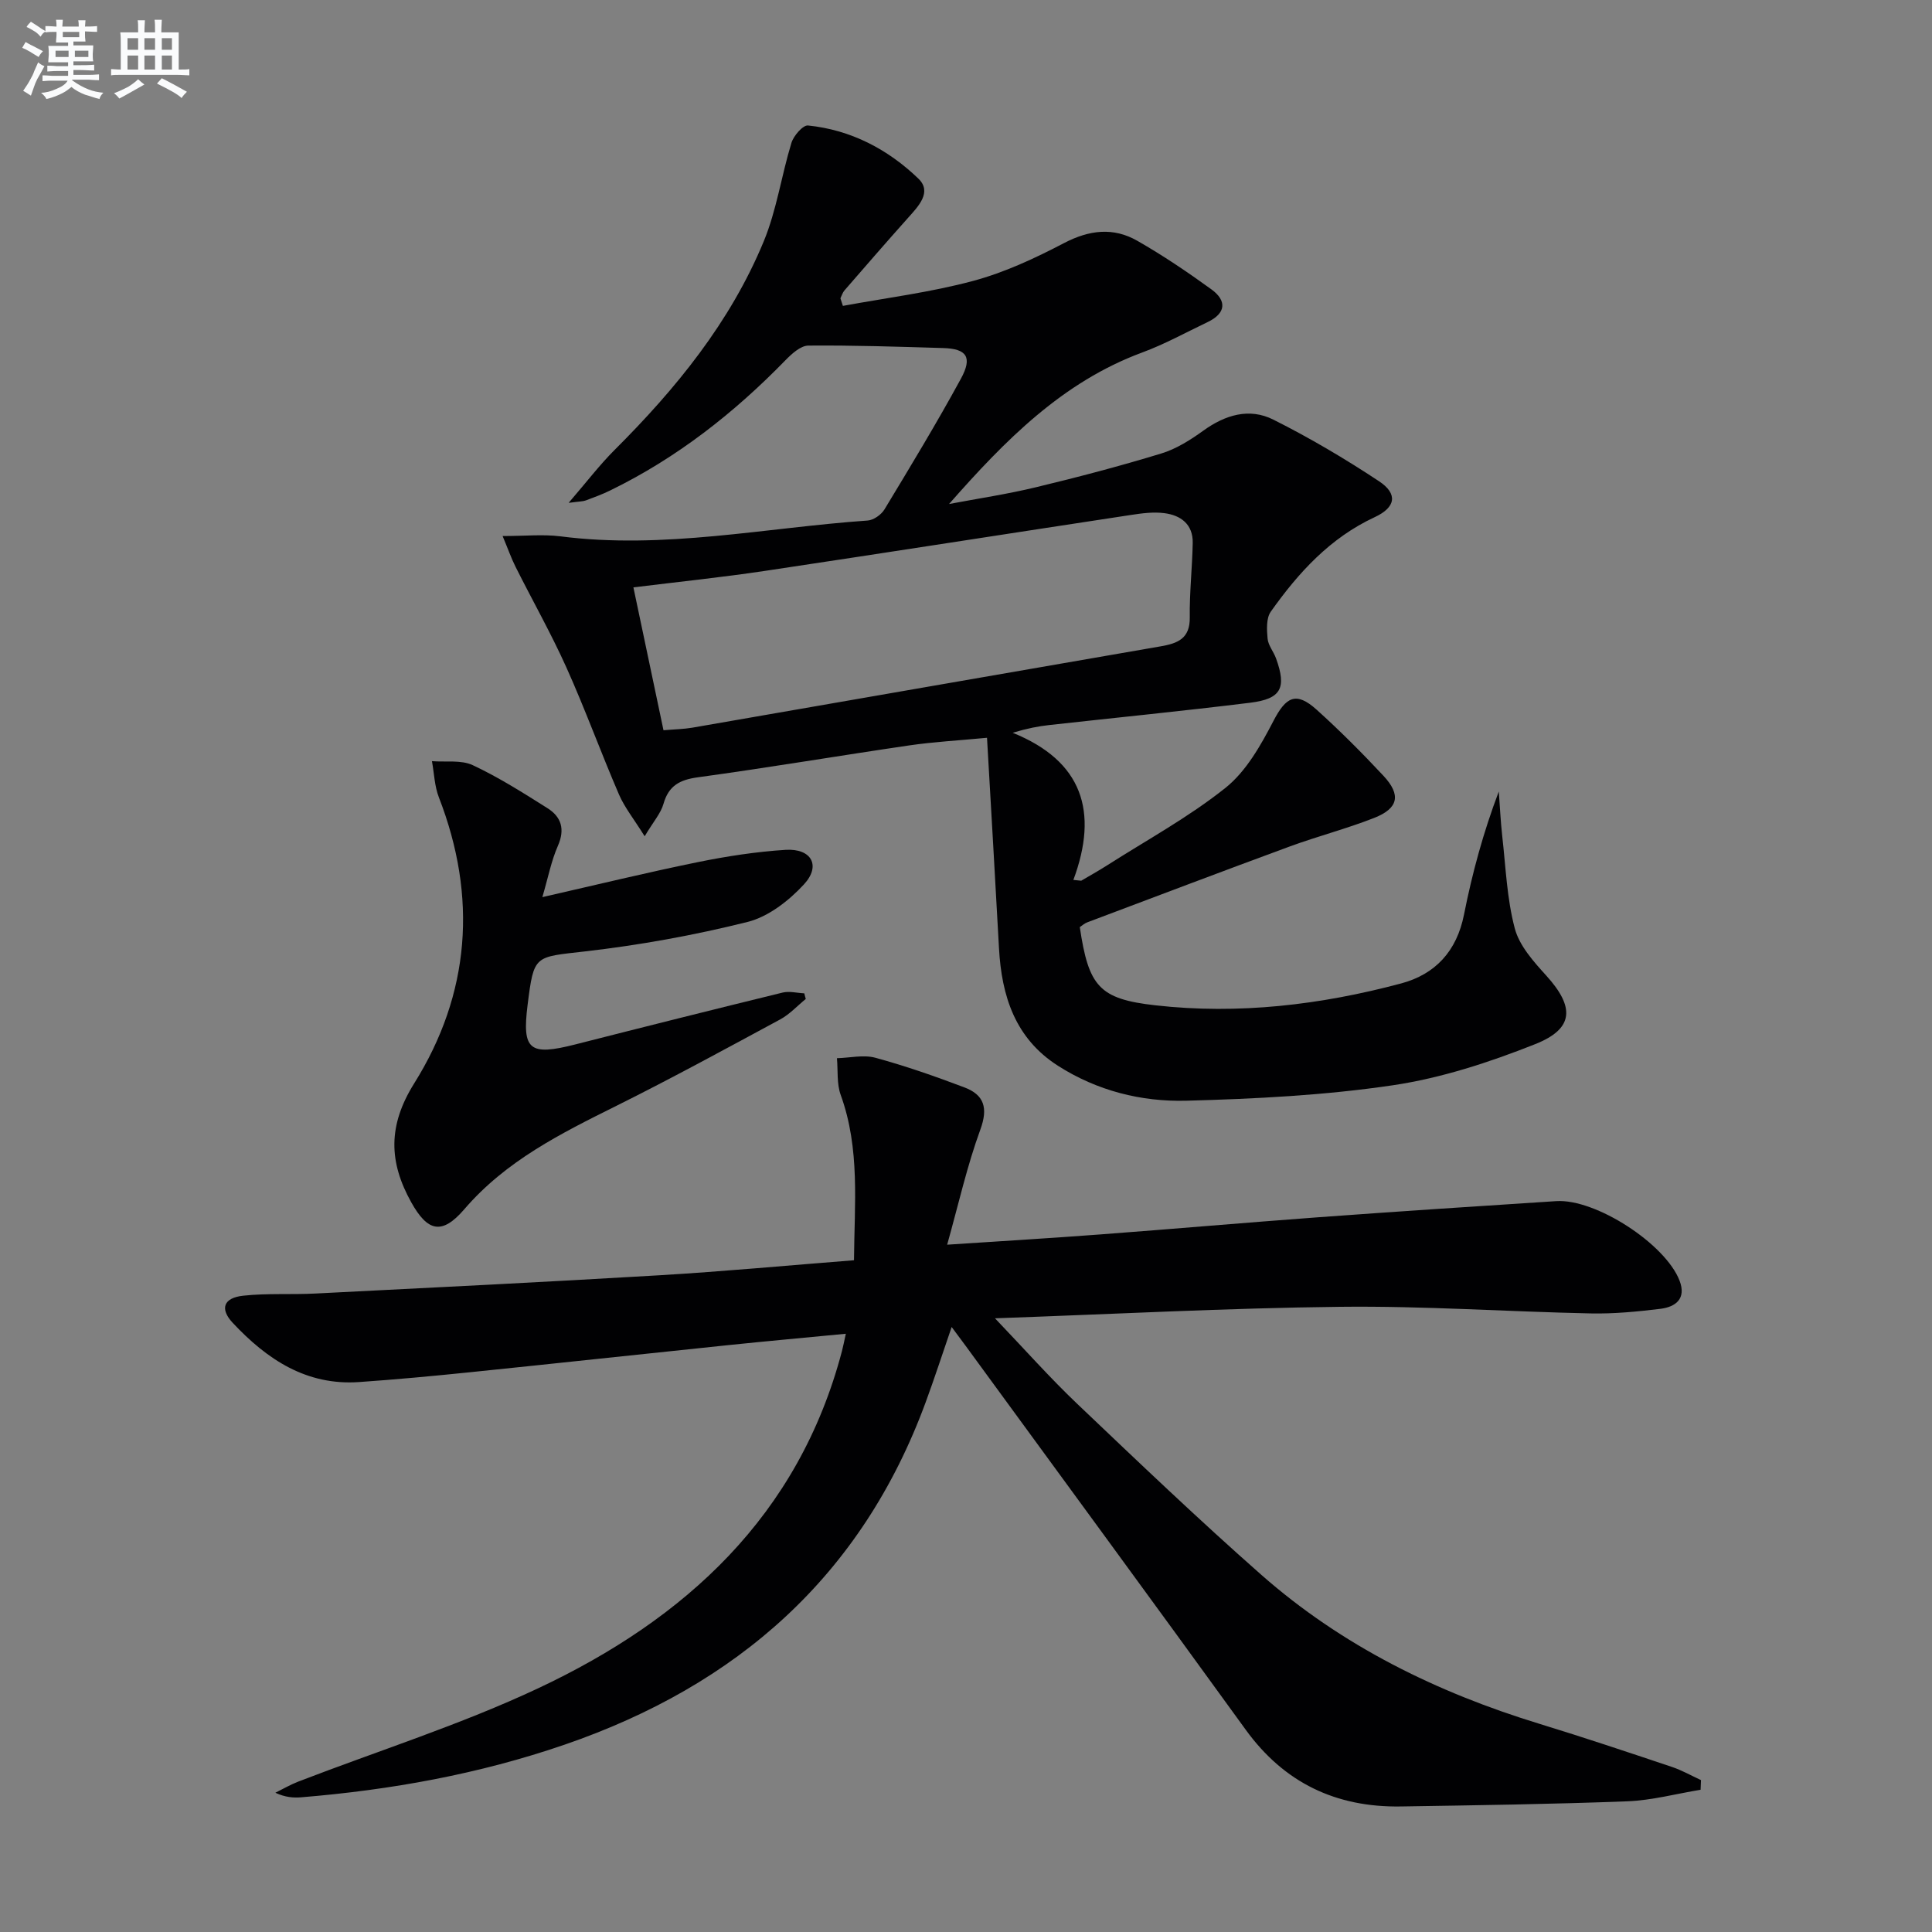
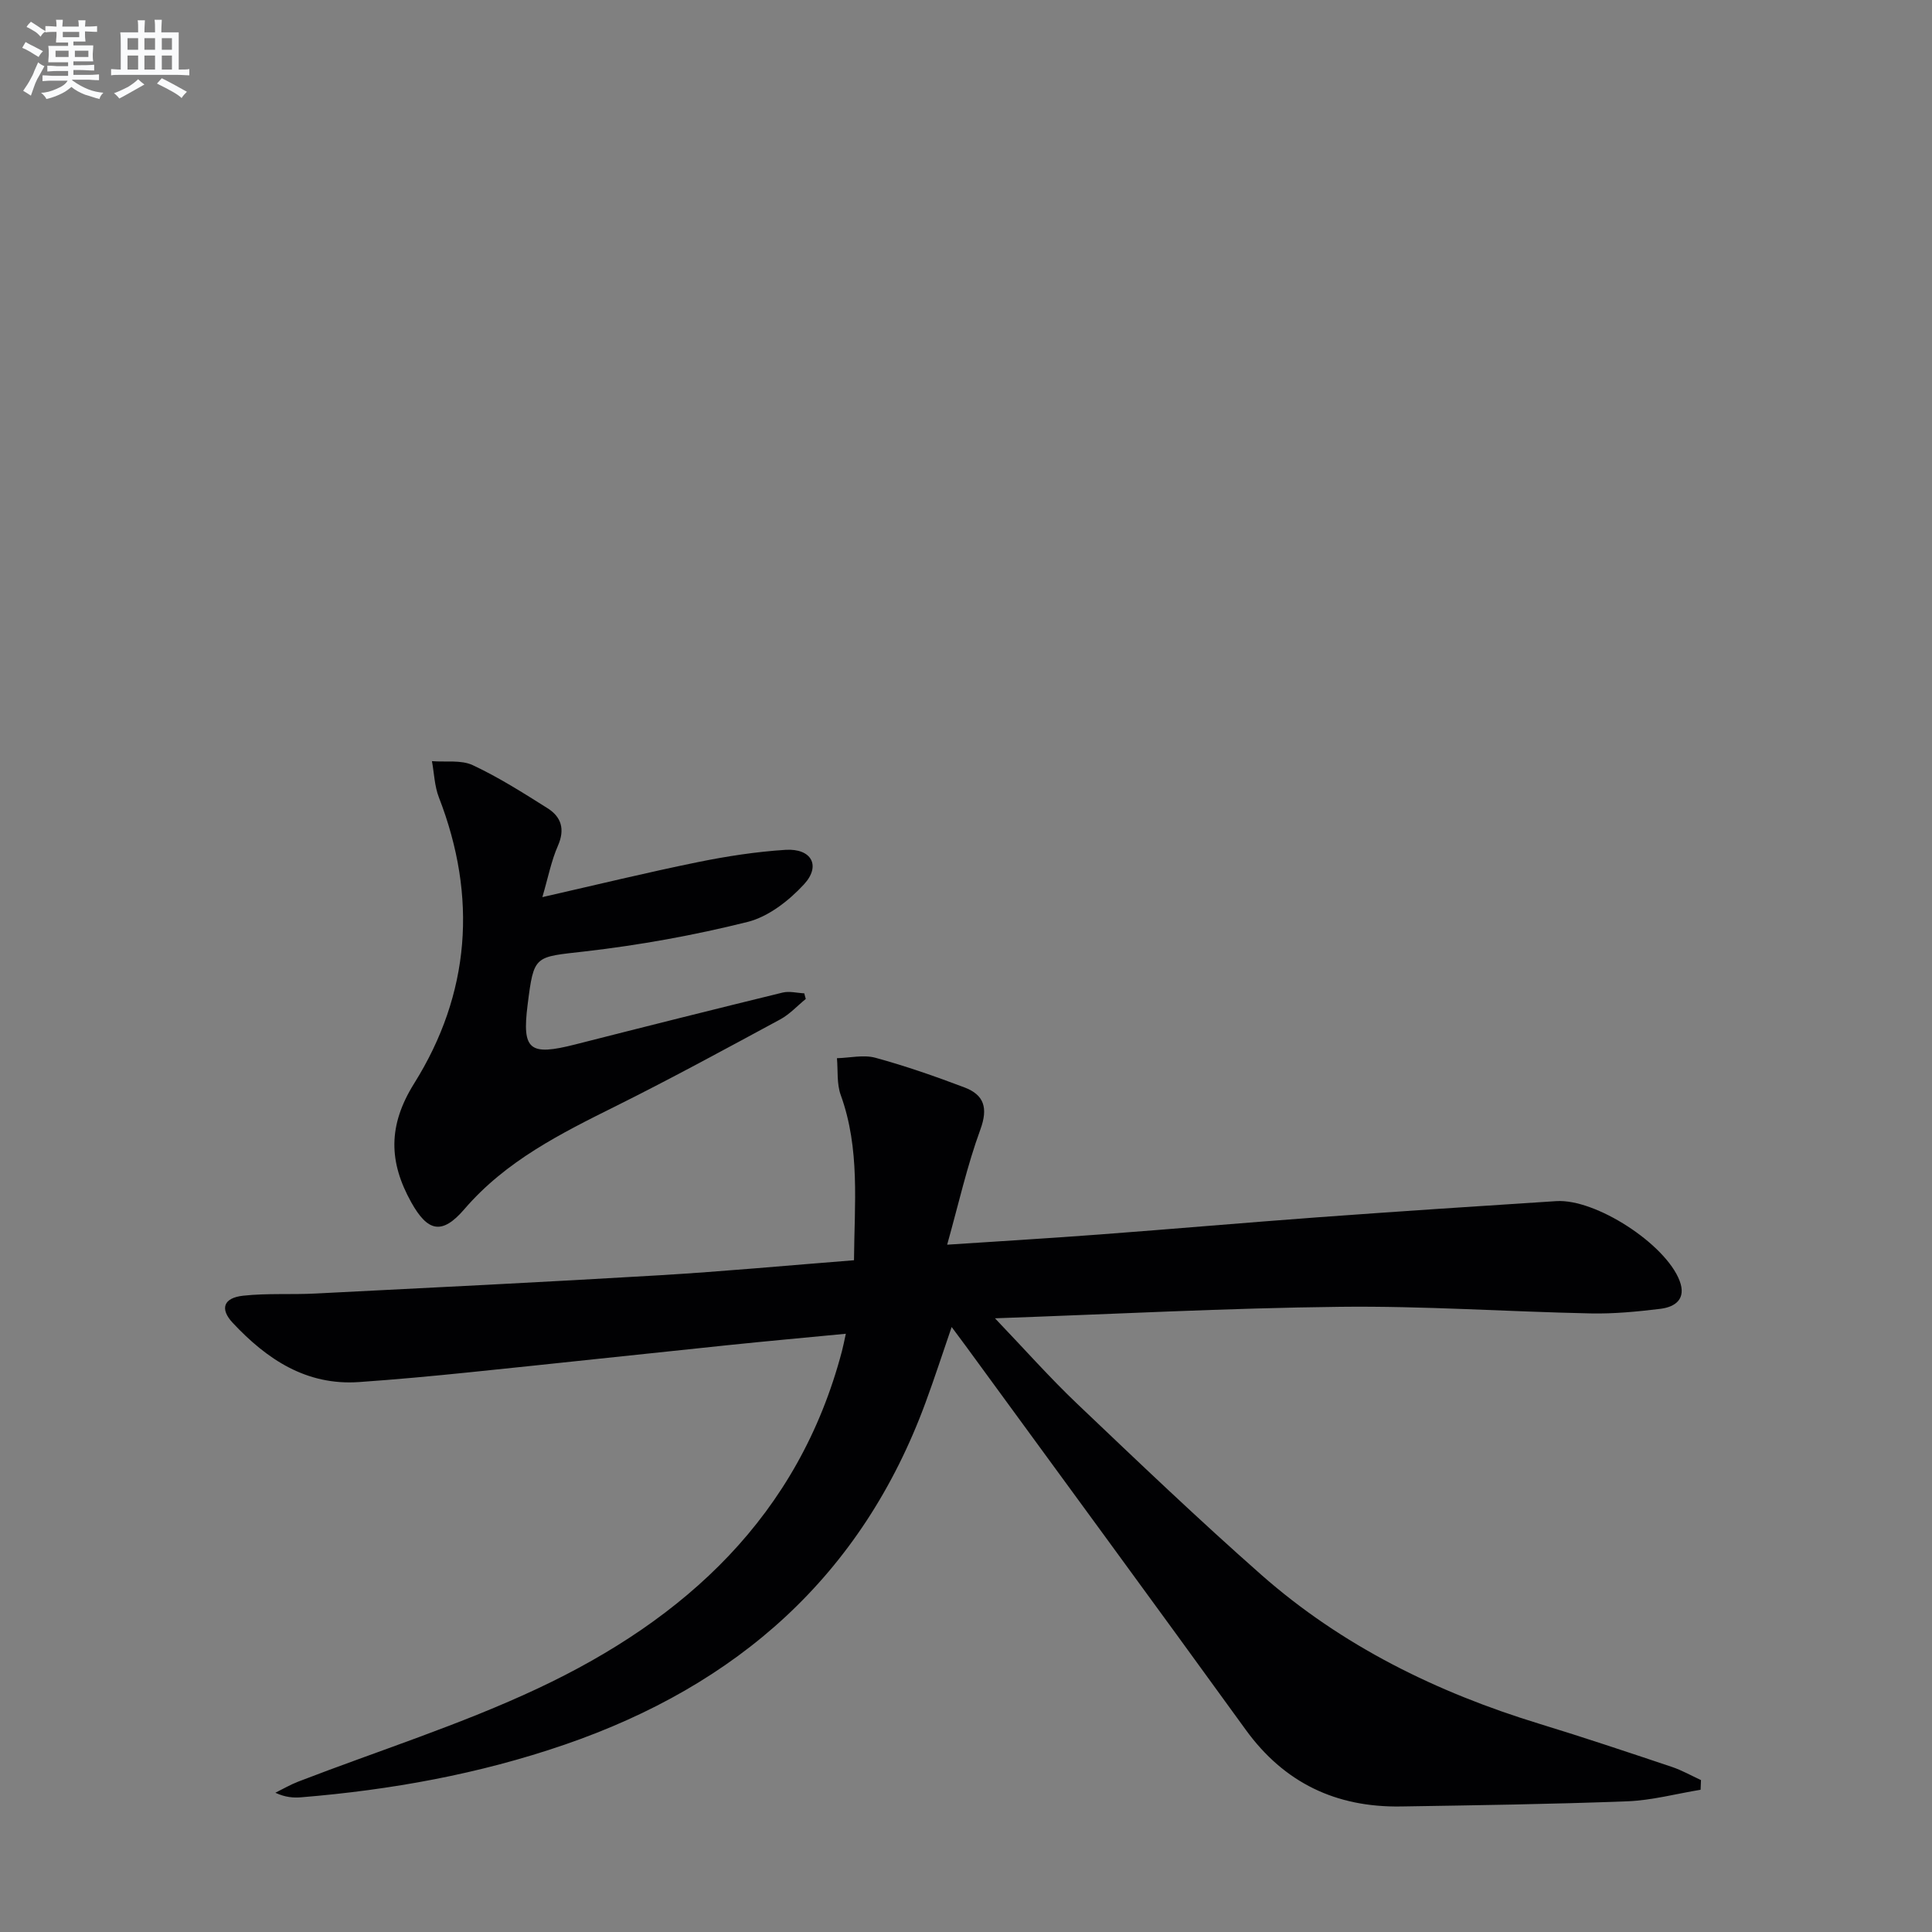
<svg xmlns="http://www.w3.org/2000/svg" enable-background="new 0 0 400 400" viewBox="0 0 400 400">
  <rect x="0" y="0" width="400" height="400" fill="#808080" stroke="none" />
  <g fill="#010103">
-     <path d="m174.51 63.33c9-1.66 18.15-2.8 26.96-5.17 6.52-1.75 12.82-4.69 18.84-7.84 5.22-2.72 10.2-3.31 15.17-.46 5.3 3.03 10.39 6.47 15.33 10.05 3.23 2.35 3.03 4.95-.78 6.77-4.5 2.15-8.89 4.58-13.55 6.3-16.49 6.1-28.37 18.16-39.99 31.37 6.01-1.14 12.08-2.04 18.03-3.48 8.69-2.09 17.36-4.37 25.91-6.98 3.09-.94 6.02-2.79 8.68-4.71 4.55-3.29 9.54-4.8 14.52-2.3 7.54 3.78 14.85 8.1 21.89 12.76 3.92 2.6 3.48 5.39-.88 7.42-9.27 4.3-15.82 11.51-21.54 19.58-.96 1.36-.83 3.73-.66 5.58.13 1.4 1.24 2.69 1.75 4.09 2.21 6.12 1.09 8.38-5.33 9.18-13.85 1.71-27.74 3.08-41.6 4.62-2.26.25-4.5.67-7.6 1.6 14.46 5.85 17.83 16.32 12.57 30.47.54.05 1.08.11 1.63.16 1.76-1.04 3.54-2.02 5.26-3.12 8.27-5.28 16.98-10.02 24.61-16.11 4.29-3.43 7.32-8.83 9.93-13.86 2.59-4.99 4.67-6.15 8.93-2.32 4.82 4.34 9.41 8.95 13.84 13.69 3.69 3.96 3.11 6.74-1.92 8.72-5.69 2.24-11.66 3.78-17.42 5.89-14.02 5.16-27.99 10.46-41.98 15.73-.59.22-1.08.68-1.55.99 1.83 12.29 4.01 14.88 15.65 16.19 17.22 1.94 34.22-.08 50.88-4.53 7.09-1.9 11.52-6.69 13.02-14.27 1.7-8.57 4-17.03 7.2-25.47.23 3.07.37 6.16.71 9.22.73 6.41.96 12.96 2.6 19.13.95 3.6 3.9 6.88 6.53 9.78 5.88 6.49 5.78 10.97-2.31 14.18-9.49 3.77-19.46 7.03-29.51 8.52-14.08 2.08-28.42 2.81-42.68 3.19-9.36.25-18.52-2.06-26.62-7.24-8.86-5.67-11.66-14.43-12.2-24.34-.77-14.25-1.62-28.49-2.48-43.56-5.98.57-11.04.84-16.04 1.57-14.61 2.14-29.18 4.61-43.82 6.61-3.78.52-6.06 1.74-7.13 5.52-.55 1.94-2.05 3.61-3.89 6.69-2.23-3.58-4.16-5.96-5.33-8.68-3.75-8.69-6.98-17.61-10.86-26.24-3.19-7.1-7.05-13.9-10.54-20.87-.91-1.81-1.58-3.75-2.68-6.37 4.69 0 8.37-.39 11.94.06 21.42 2.76 42.45-1.79 63.64-3.27 1.23-.09 2.81-1.2 3.48-2.3 5.41-8.95 10.83-17.89 15.83-27.07 2.43-4.46 1.2-6.2-3.67-6.34-9.31-.28-18.62-.59-27.93-.51-1.6.02-3.43 1.7-4.73 3.03-10.65 10.94-22.5 20.24-36.28 26.96-1.63.8-3.35 1.43-5.06 2.07-.57.21-1.22.19-3.55.5 3.79-4.4 6.45-7.9 9.53-10.97 12.71-12.68 23.95-26.46 30.86-43.16 2.68-6.48 3.67-13.65 5.74-20.41.45-1.47 2.38-3.69 3.42-3.59 8.88.9 16.56 4.93 22.86 11 2.9 2.79-.01 5.74-2.17 8.16-4.43 4.96-8.79 9.98-13.15 15.01-.38.44-.55 1.07-.82 1.61.17.55.34 1.06.51 1.57zm-37.14 87.86c2.33-.2 4.16-.23 5.95-.53 32.33-5.6 64.64-11.26 96.97-16.84 3.52-.61 6.1-1.59 6.04-5.98-.07-5.14.51-10.28.61-15.42.08-3.87-2.47-5.75-5.9-6.18-2.26-.29-4.64.03-6.92.38-25.24 3.83-50.46 7.79-75.7 11.57-8.95 1.34-17.95 2.27-27.28 3.42 2.11 10 4.11 19.52 6.23 29.58z" />
    <path d="m196.1 257.7c11.5-.76 21.57-1.36 31.63-2.12 15.08-1.13 30.14-2.45 45.22-3.56 16.41-1.2 32.84-2.29 49.26-3.34 8.16-.52 22.62 8.87 25.53 16.48 1.43 3.74-.83 5.43-3.99 5.82-4.77.58-9.6 1.05-14.4.95-17.29-.36-34.58-1.57-51.86-1.37-23.43.26-46.85 1.51-71.49 2.38 6.16 6.44 11.38 12.34 17.07 17.75 12.54 11.93 25.07 23.9 38.05 35.34 16.73 14.74 36.35 24.36 57.58 30.86 9.19 2.81 18.31 5.87 27.42 8.92 2.09.7 4.04 1.81 6.05 2.74-.03.67-.06 1.33-.08 2-5.05.83-10.08 2.19-15.15 2.39-15.63.6-31.28.82-46.92 1.07-13.39.21-24.13-4.87-32.11-15.89-19.22-26.54-38.62-52.96-57.94-79.42-.84-1.15-1.7-2.29-2.94-3.96-1.93 5.62-3.56 10.64-5.38 15.58-13.22 35.96-39 58.6-74.77 70.9-17.72 6.09-35.91 9.36-54.5 10.89-1.64.13-3.3.02-5.37-.94 1.58-.78 3.11-1.68 4.75-2.31 16.56-6.39 33.59-11.77 49.62-19.3 30.53-14.34 53.97-35.75 62.94-69.84.25-.94.43-1.9.8-3.58-8.41.81-16.41 1.53-24.4 2.36-17.85 1.85-35.68 3.79-53.53 5.62-7.61.78-15.22 1.49-22.85 2.02-10.93.76-19.09-4.72-26.14-12.24-2.74-2.92-1.94-5.2 2.16-5.64 4.95-.54 9.98-.19 14.97-.45 23.74-1.2 47.49-2.37 71.22-3.78 13.26-.79 26.49-2.03 40.26-3.11.09-11.68 1.29-23.08-2.75-34.22-.84-2.33-.55-5.06-.78-7.61 2.67-.07 5.51-.76 7.97-.09 6.23 1.7 12.36 3.84 18.41 6.13 4.1 1.55 4.95 4.25 3.31 8.74-2.75 7.51-4.5 15.38-6.87 23.83z" />
    <path d="m166.83 206.82c-1.76 1.43-3.34 3.18-5.3 4.24-11.24 6.07-22.47 12.19-33.91 17.89-11.5 5.72-22.86 11.37-31.49 21.41-4.62 5.37-7.59 4.67-11-1.46-4.62-8.31-4.86-15.83.62-24.59 11.61-18.55 13.12-38.61 5.12-59.21-.91-2.34-.98-5-1.44-7.51 2.84.23 6.03-.3 8.45.83 5.38 2.52 10.45 5.74 15.49 8.92 2.85 1.8 3.64 4.35 2.14 7.77-1.37 3.11-2.02 6.54-3.22 10.63 11.33-2.58 21.71-5.11 32.16-7.24 5.99-1.22 12.09-2.16 18.19-2.55 5.35-.33 7.38 3.27 3.83 7.13-3.12 3.39-7.38 6.72-11.71 7.8-11.04 2.76-22.34 4.8-33.65 6.1-10.5 1.21-10.56.64-11.88 11.1-1.17 9.35.38 10.58 9.91 8.15 14.28-3.64 28.58-7.23 42.9-10.73 1.4-.34 2.98.09 4.48.16.08.39.2.77.31 1.16z" />
  </g>
  <path d="m6.8 9.5c.6.3 1.3.7 2.1 1.1-.4.4-.7.8-.9 1.2-.7-.4-1.3-.8-1.8-1.1s-1.1-.6-1.6-.8c.2-.4.5-.8.7-1.2.4.2.8.5 1.5.8zm.9 6.9c-.3.6-.5 1.1-.7 1.7s-.4 1.1-.6 1.7c-.6-.4-1.1-.7-1.6-1 .7-1 1.2-1.8 1.5-2.4.3-.5.6-1.1.8-1.7.3-.6.5-1.2.8-1.8.3.3.8.6 1.3.8-.7 1.3-1.2 2.2-1.5 2.7zm.1-11c.4.3 1 .7 1.7 1.1-.5.2-.8.6-1.1 1.1-.5-.6-1-1-1.4-1.2s-.9-.6-1.5-.8c.2-.4.5-.7.9-1.1.5.3.9.6 1.4.9zm10.5 13.1c1 .4 2 .6 3.1.7-.4.4-.7.8-.8 1.3-.9-.2-1.9-.6-3-.9-1-.4-2-.9-2.8-1.6-.5.4-1.1.9-1.9 1.3s-1.9.9-3.3 1.2c-.1-.3-.5-.8-1.1-1.3 1 0 2.1-.3 3.2-.8 1.2-.5 1.9-1 2.3-1.7h-3.2c-.4 0-1 0-2 .1v-1.2c1 0 1.7.1 2 .1h3.3v-1h-2.3c-.2 0-.9 0-2 .1v-1.2c1.2 0 1.9.1 2 .1h2.3v-.8h-4.1c0-.7.1-1.2.1-1.6 0-.5 0-1.1-.1-1.8h4.1v-.7h-2.5c0-.6.1-1.1.1-1.6v-.6h-.5c-.4 0-1 0-1.8.1v-1.3c1.2 0 1.9.1 2.1.1h.2c0-.3 0-.8-.1-1.4h1.4c0 .6-.1 1-.1 1.4h3.4c0-.4 0-.8-.1-1.3h1.5c0 .4-.1.9-.1 1.3.7 0 1.5 0 2.5-.1v1.2c-1 0-1.8-.1-2.5-.1v.6c0 .3 0 .8.1 1.5h-2.5v.8h4.1c0 .8-.1 1.3-.1 1.8s0 1 .1 1.5h-4.1v.8h1.4c.8 0 1.8 0 2.9-.1v1.2c-1 0-1.9-.1-2.8-.1h-1.5v1h3.2c.3 0 1 0 2.1-.1v1.2c-1.1 0-1.8-.1-2.1-.1h-3.4l-.1.1c1.4 1 2.4 1.5 3.4 1.9zm-4.1-6.7v-1.3h-2.7v1.3zm2.2-4.1v-1.1h-3.4v1.1zm1.9 4.1v-1.3h-2.8v1.3z" fill="#fafbfc" />
  <path d="m37 6.7v2.3 5.4c1 0 1.8 0 2.2-.1v1.3c-.6 0-1.5-.1-2.5-.1h-11.9c-.7 0-1.3 0-1.8.1v-1.3c.5 0 1.1.1 2 .1v-5.2c0-1 0-1.8-.1-2.5h3.7c0-1.3 0-2.1-.1-2.5h1.5c0 .4-.1 1.3-.1 2.5h2.2c0-1.2 0-2.1-.1-2.6h1.5c0 .4-.1 1.3-.1 2.6zm-12.3 13.7c-.3-.4-.7-.8-1.1-1.1 1.1-.4 2.1-.9 2.9-1.3.8-.5 1.5-1 2.1-1.6.4.4.9.8 1.3 1.1-2.5 1.4-4.2 2.4-5.2 2.9zm3.9-10.1v-2.4h-2.2v2.4zm0 4.1v-2.9h-2.2v2.9zm3.5-4.1v-2.4h-2.2v2.4zm0 4.1v-2.9h-2.2v2.9zm.4 2.9 1-1.1c.6.3 1.4.7 2.5 1.3s2 1.1 2.7 1.5c-.4.4-.8.8-1.1 1.3-.8-.8-2.5-1.7-5.1-3zm3.1-7v-2.4h-2.1v2.4zm0 4.1v-2.9h-2.1v2.9z" fill="#fafbfc" />
</svg>